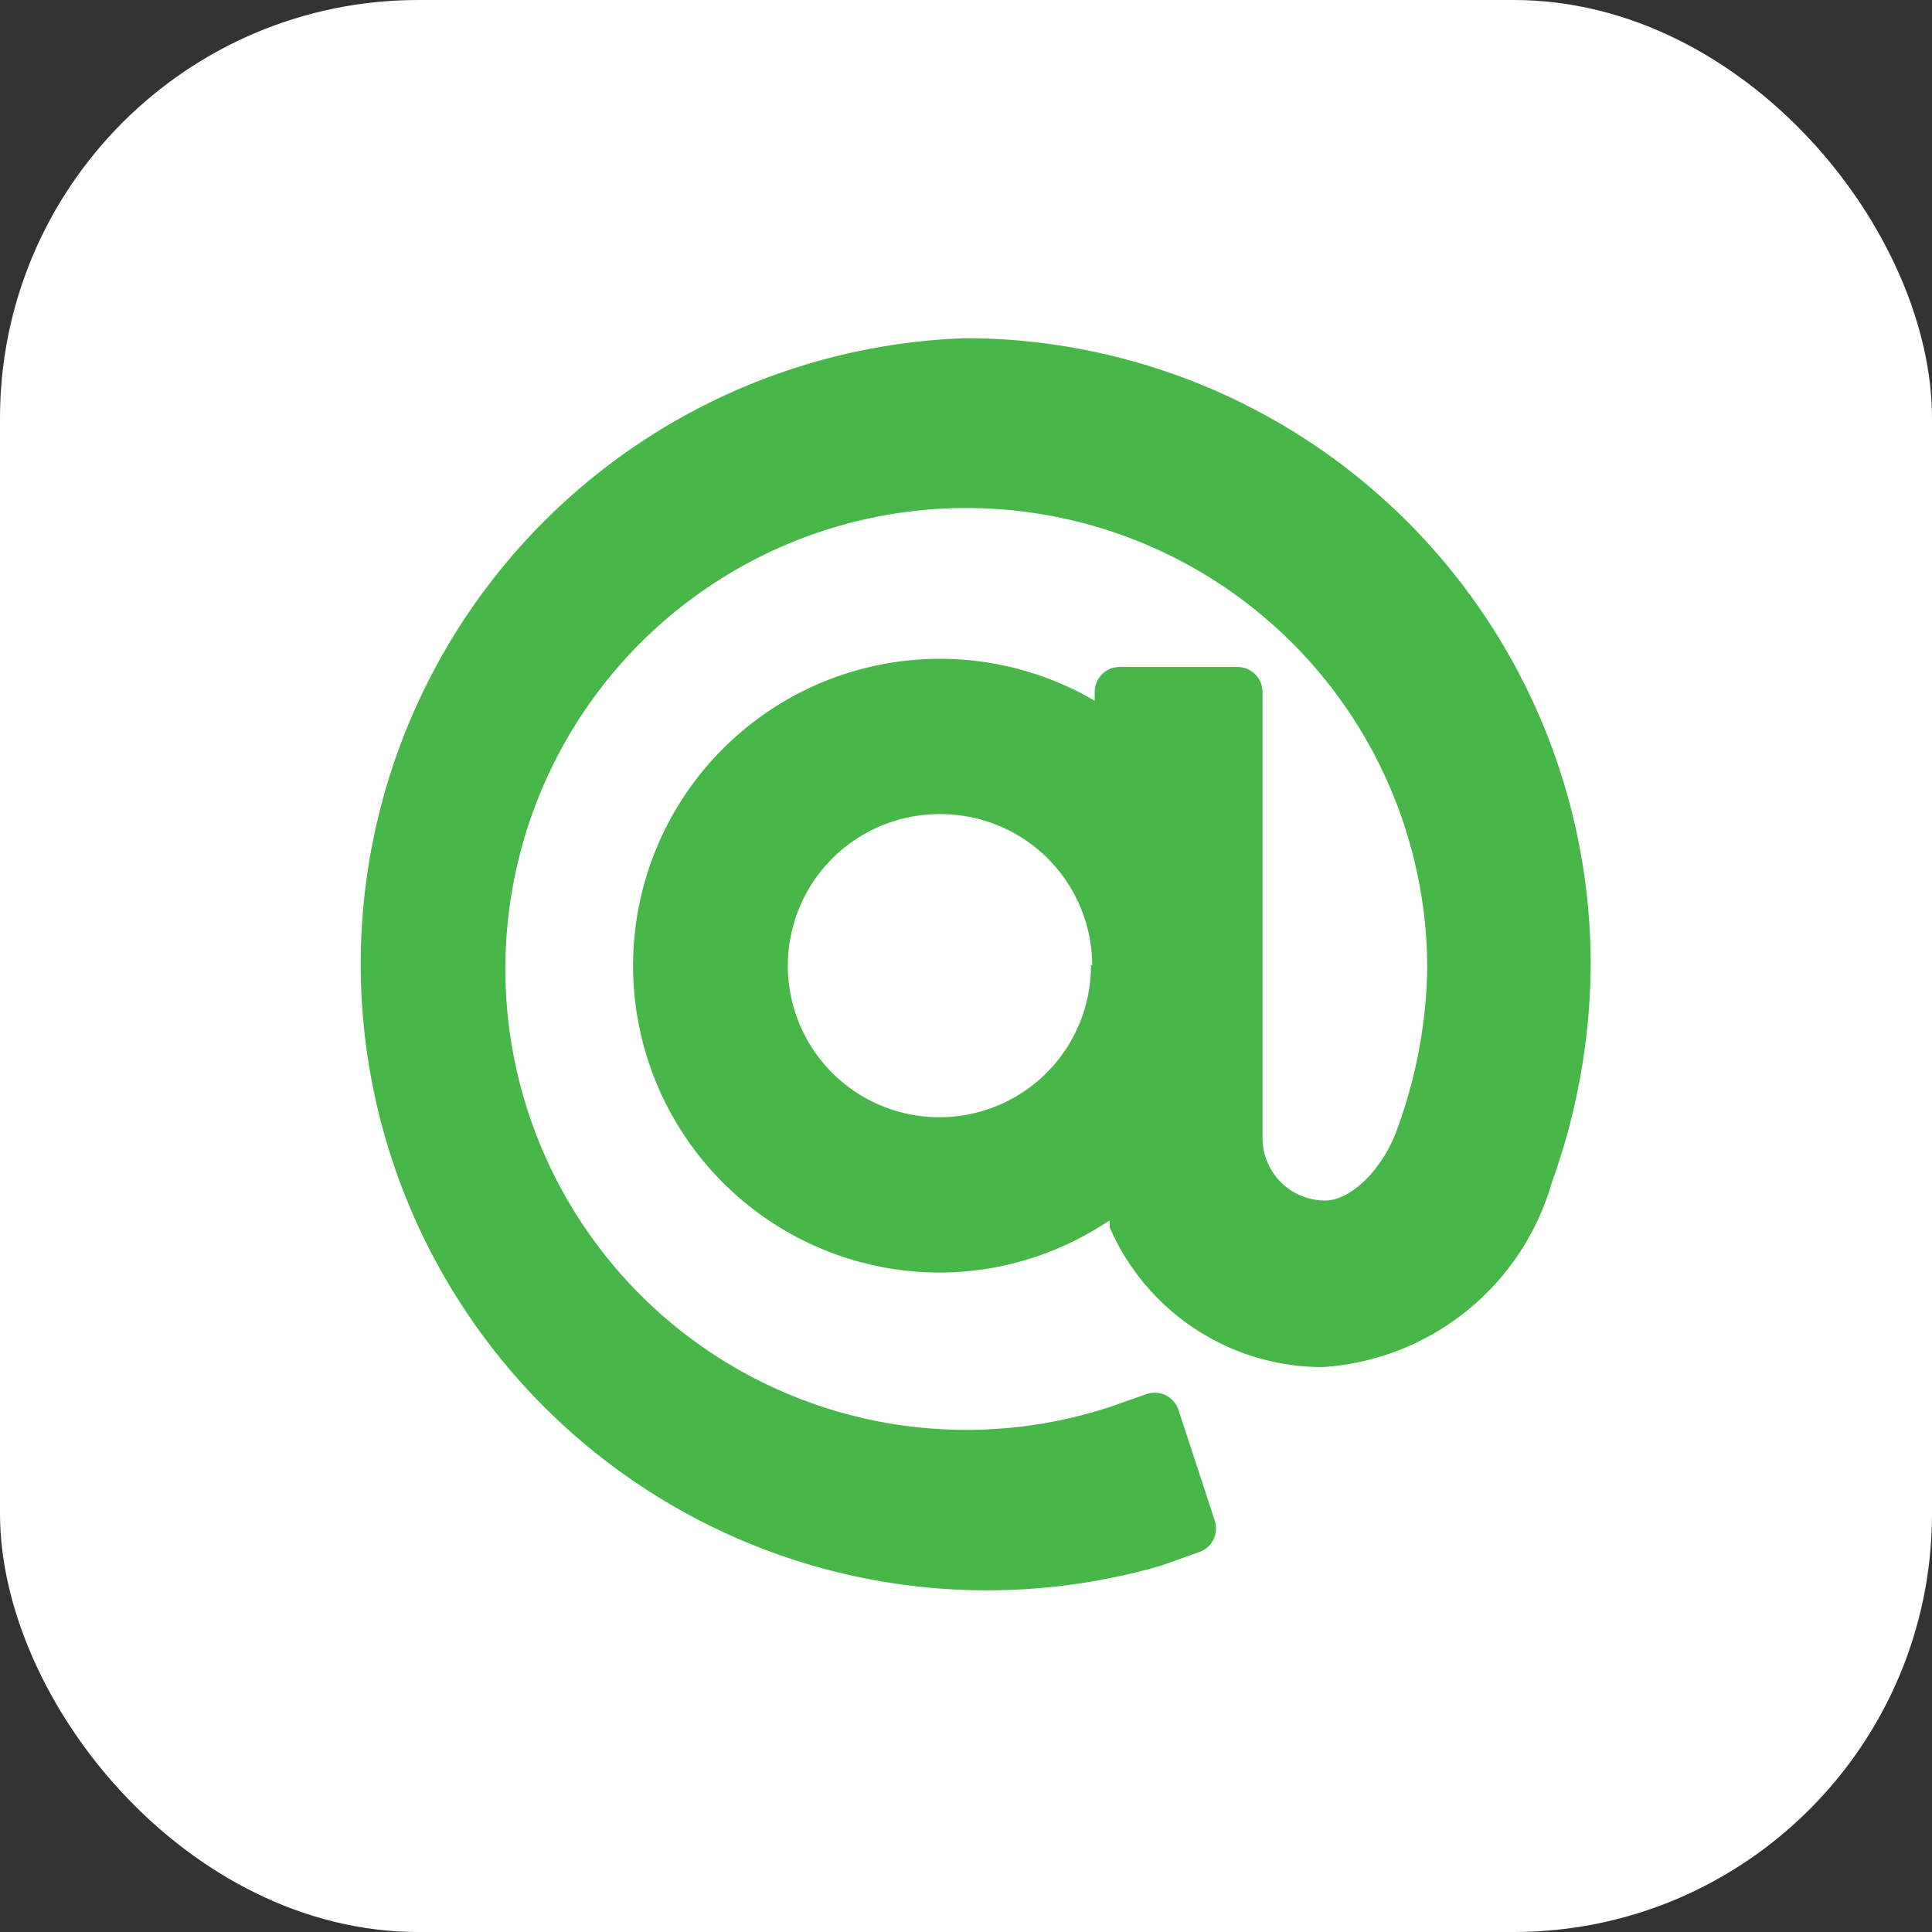
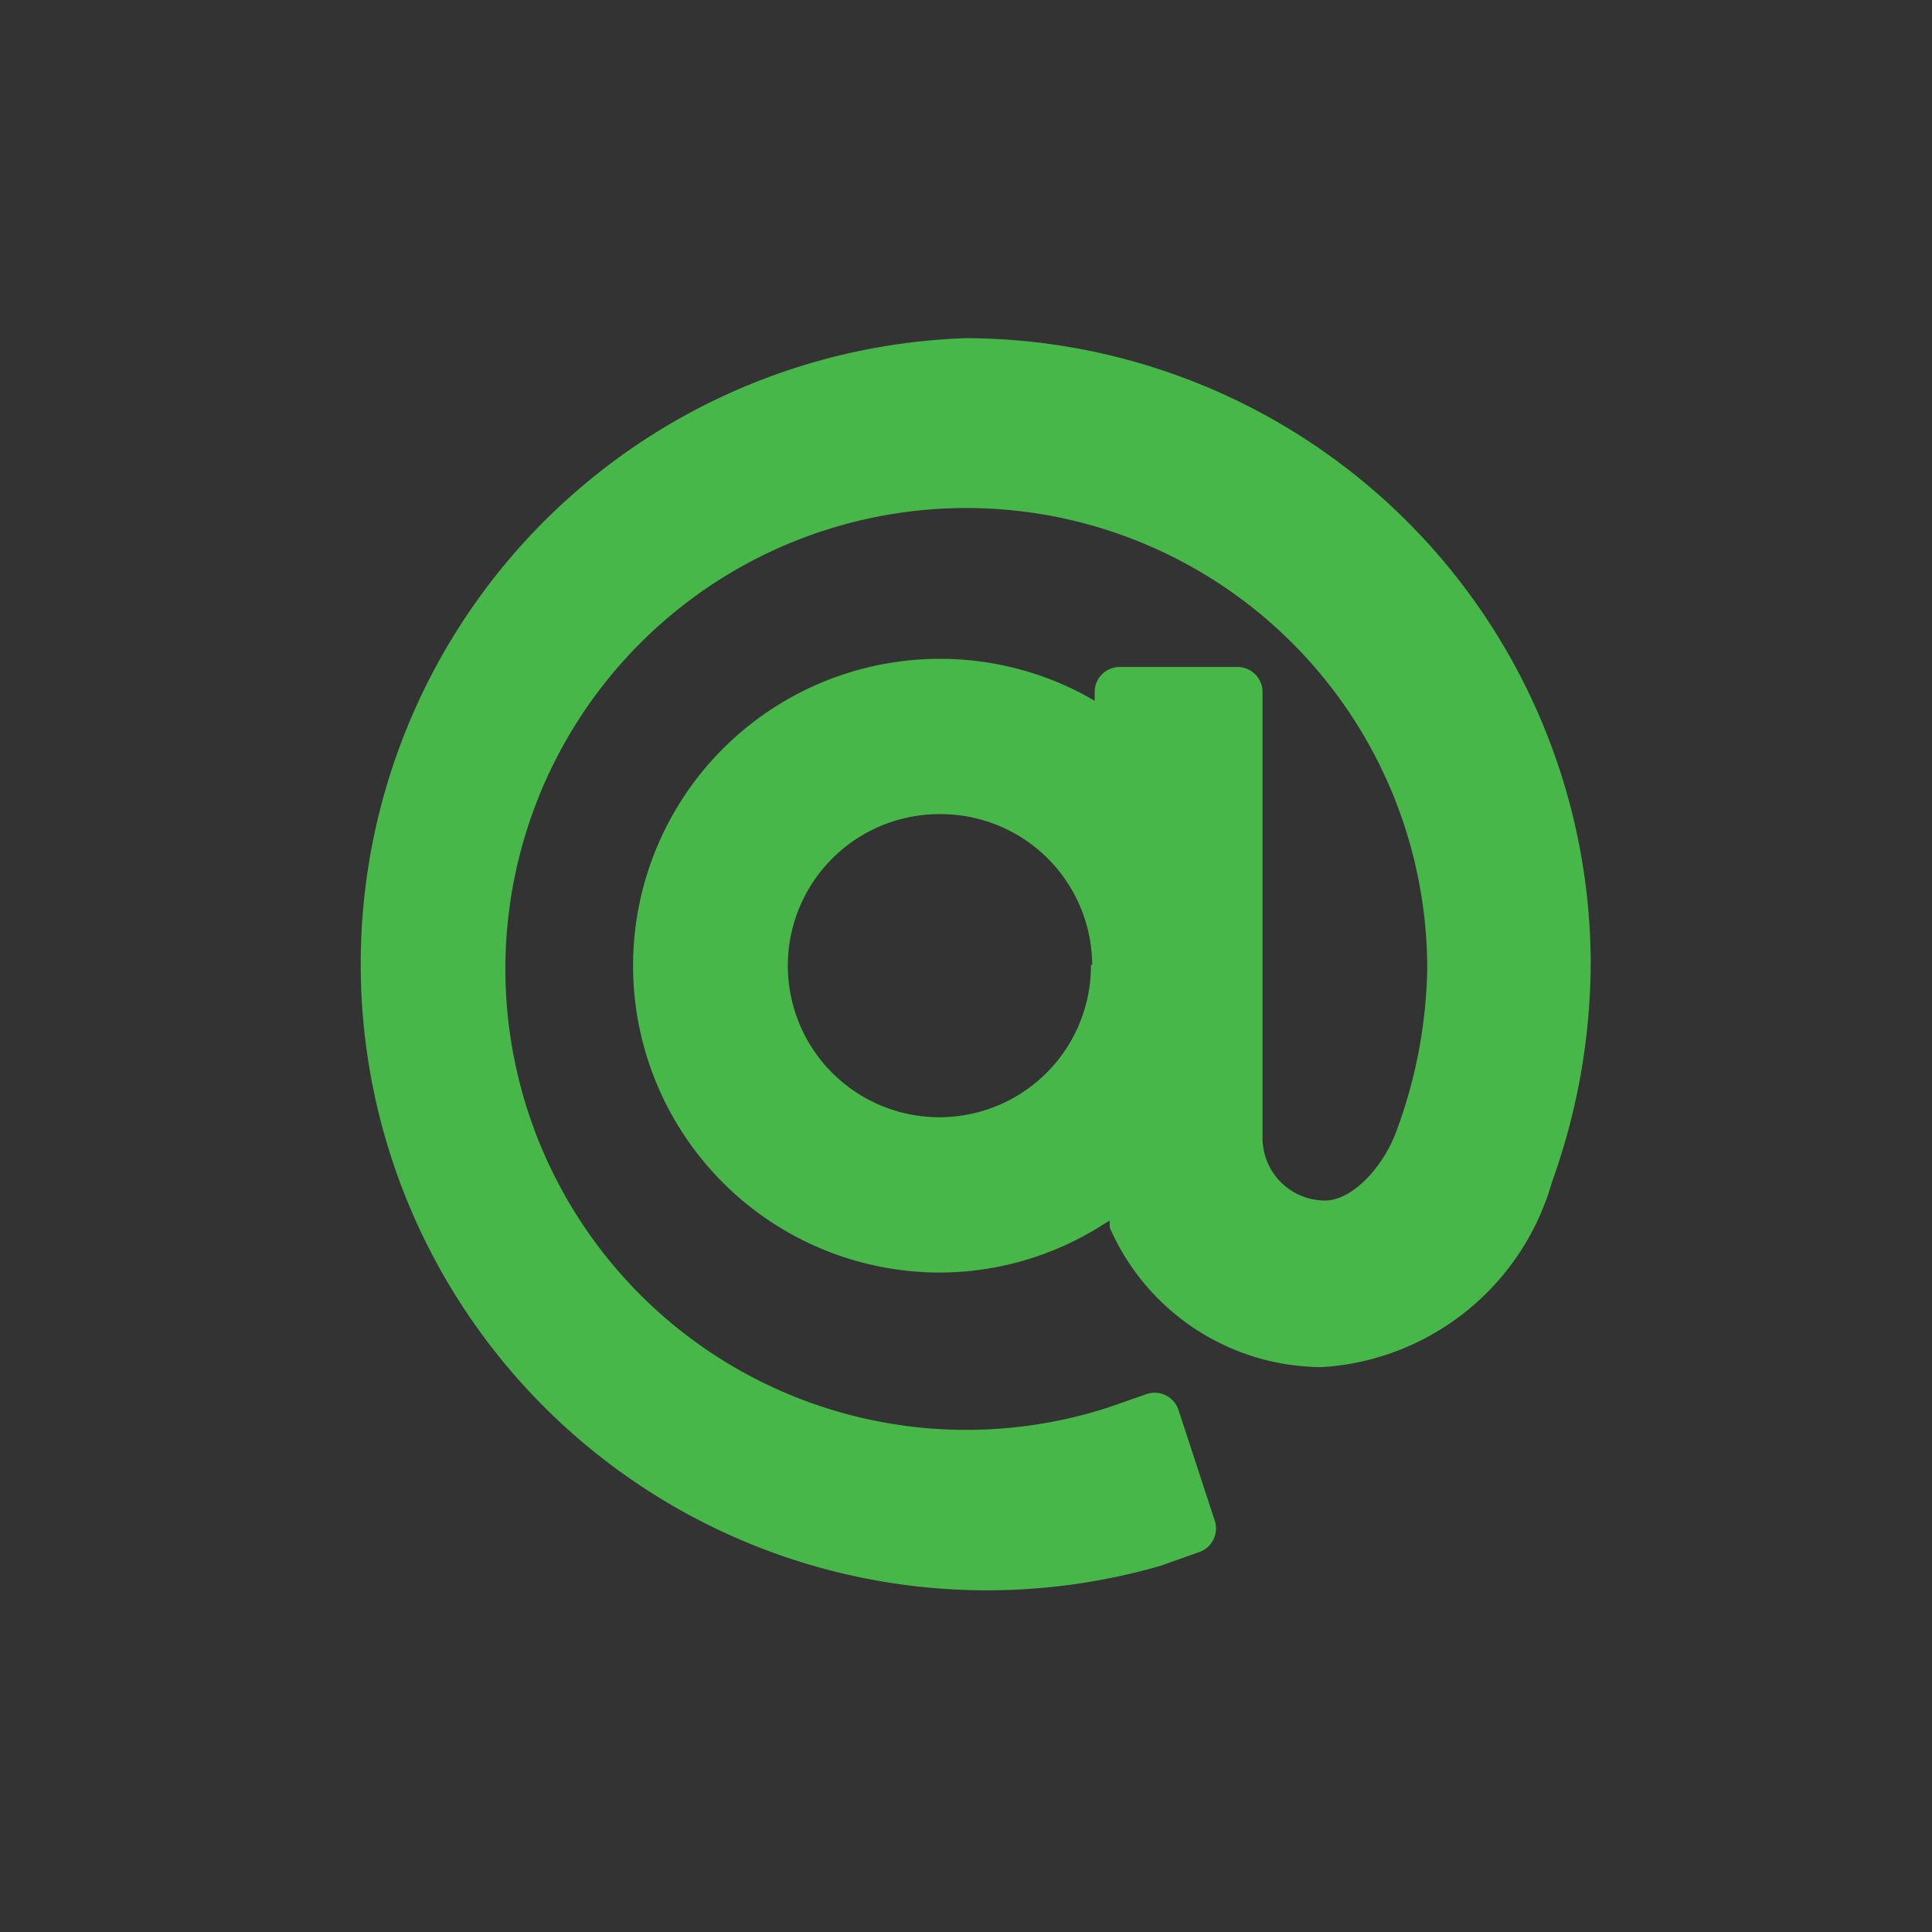
<svg xmlns="http://www.w3.org/2000/svg" width="30.85" height="30.85">
  <rect width="100%" height="100%" fill="#333333" stroke="none" />
  <g data-name="Layer 2">
    <g data-name="レイヤー 1">
-       <rect width="30.85" height="30.85" rx="6.68" fill="#fff" />
      <path d="M15.42 5.4A10 10 0 1 0 18.54 25l.59-.21a.4.4 0 0 0 .27-.5l-.58-1.77a.4.4 0 0 0-.51-.26l-.6.21a7.36 7.36 0 1 1 5.08-7 7.79 7.79 0 0 1-.47 2.53c-.22.65-.74 1.17-1.16 1.17a1 1 0 0 1-1-1v-7.12a.4.4 0 0 0-.4-.4h-1.89a.4.4 0 0 0-.39.38v.16l-.14-.08A4.9 4.9 0 1 0 15 20.32a4.86 4.86 0 0 0 2.62-.77l.1-.06v.11a3.71 3.71 0 0 0 3.39 2.23 4.08 4.08 0 0 0 3.67-2.95 10.41 10.41 0 0 0 .62-3.46A10 10 0 0 0 15.42 5.4zm2 10A2.42 2.42 0 1 1 15 13a2.42 2.42 0 0 1 2.44 2.42z" fill="#48b749" />
    </g>
  </g>
</svg>